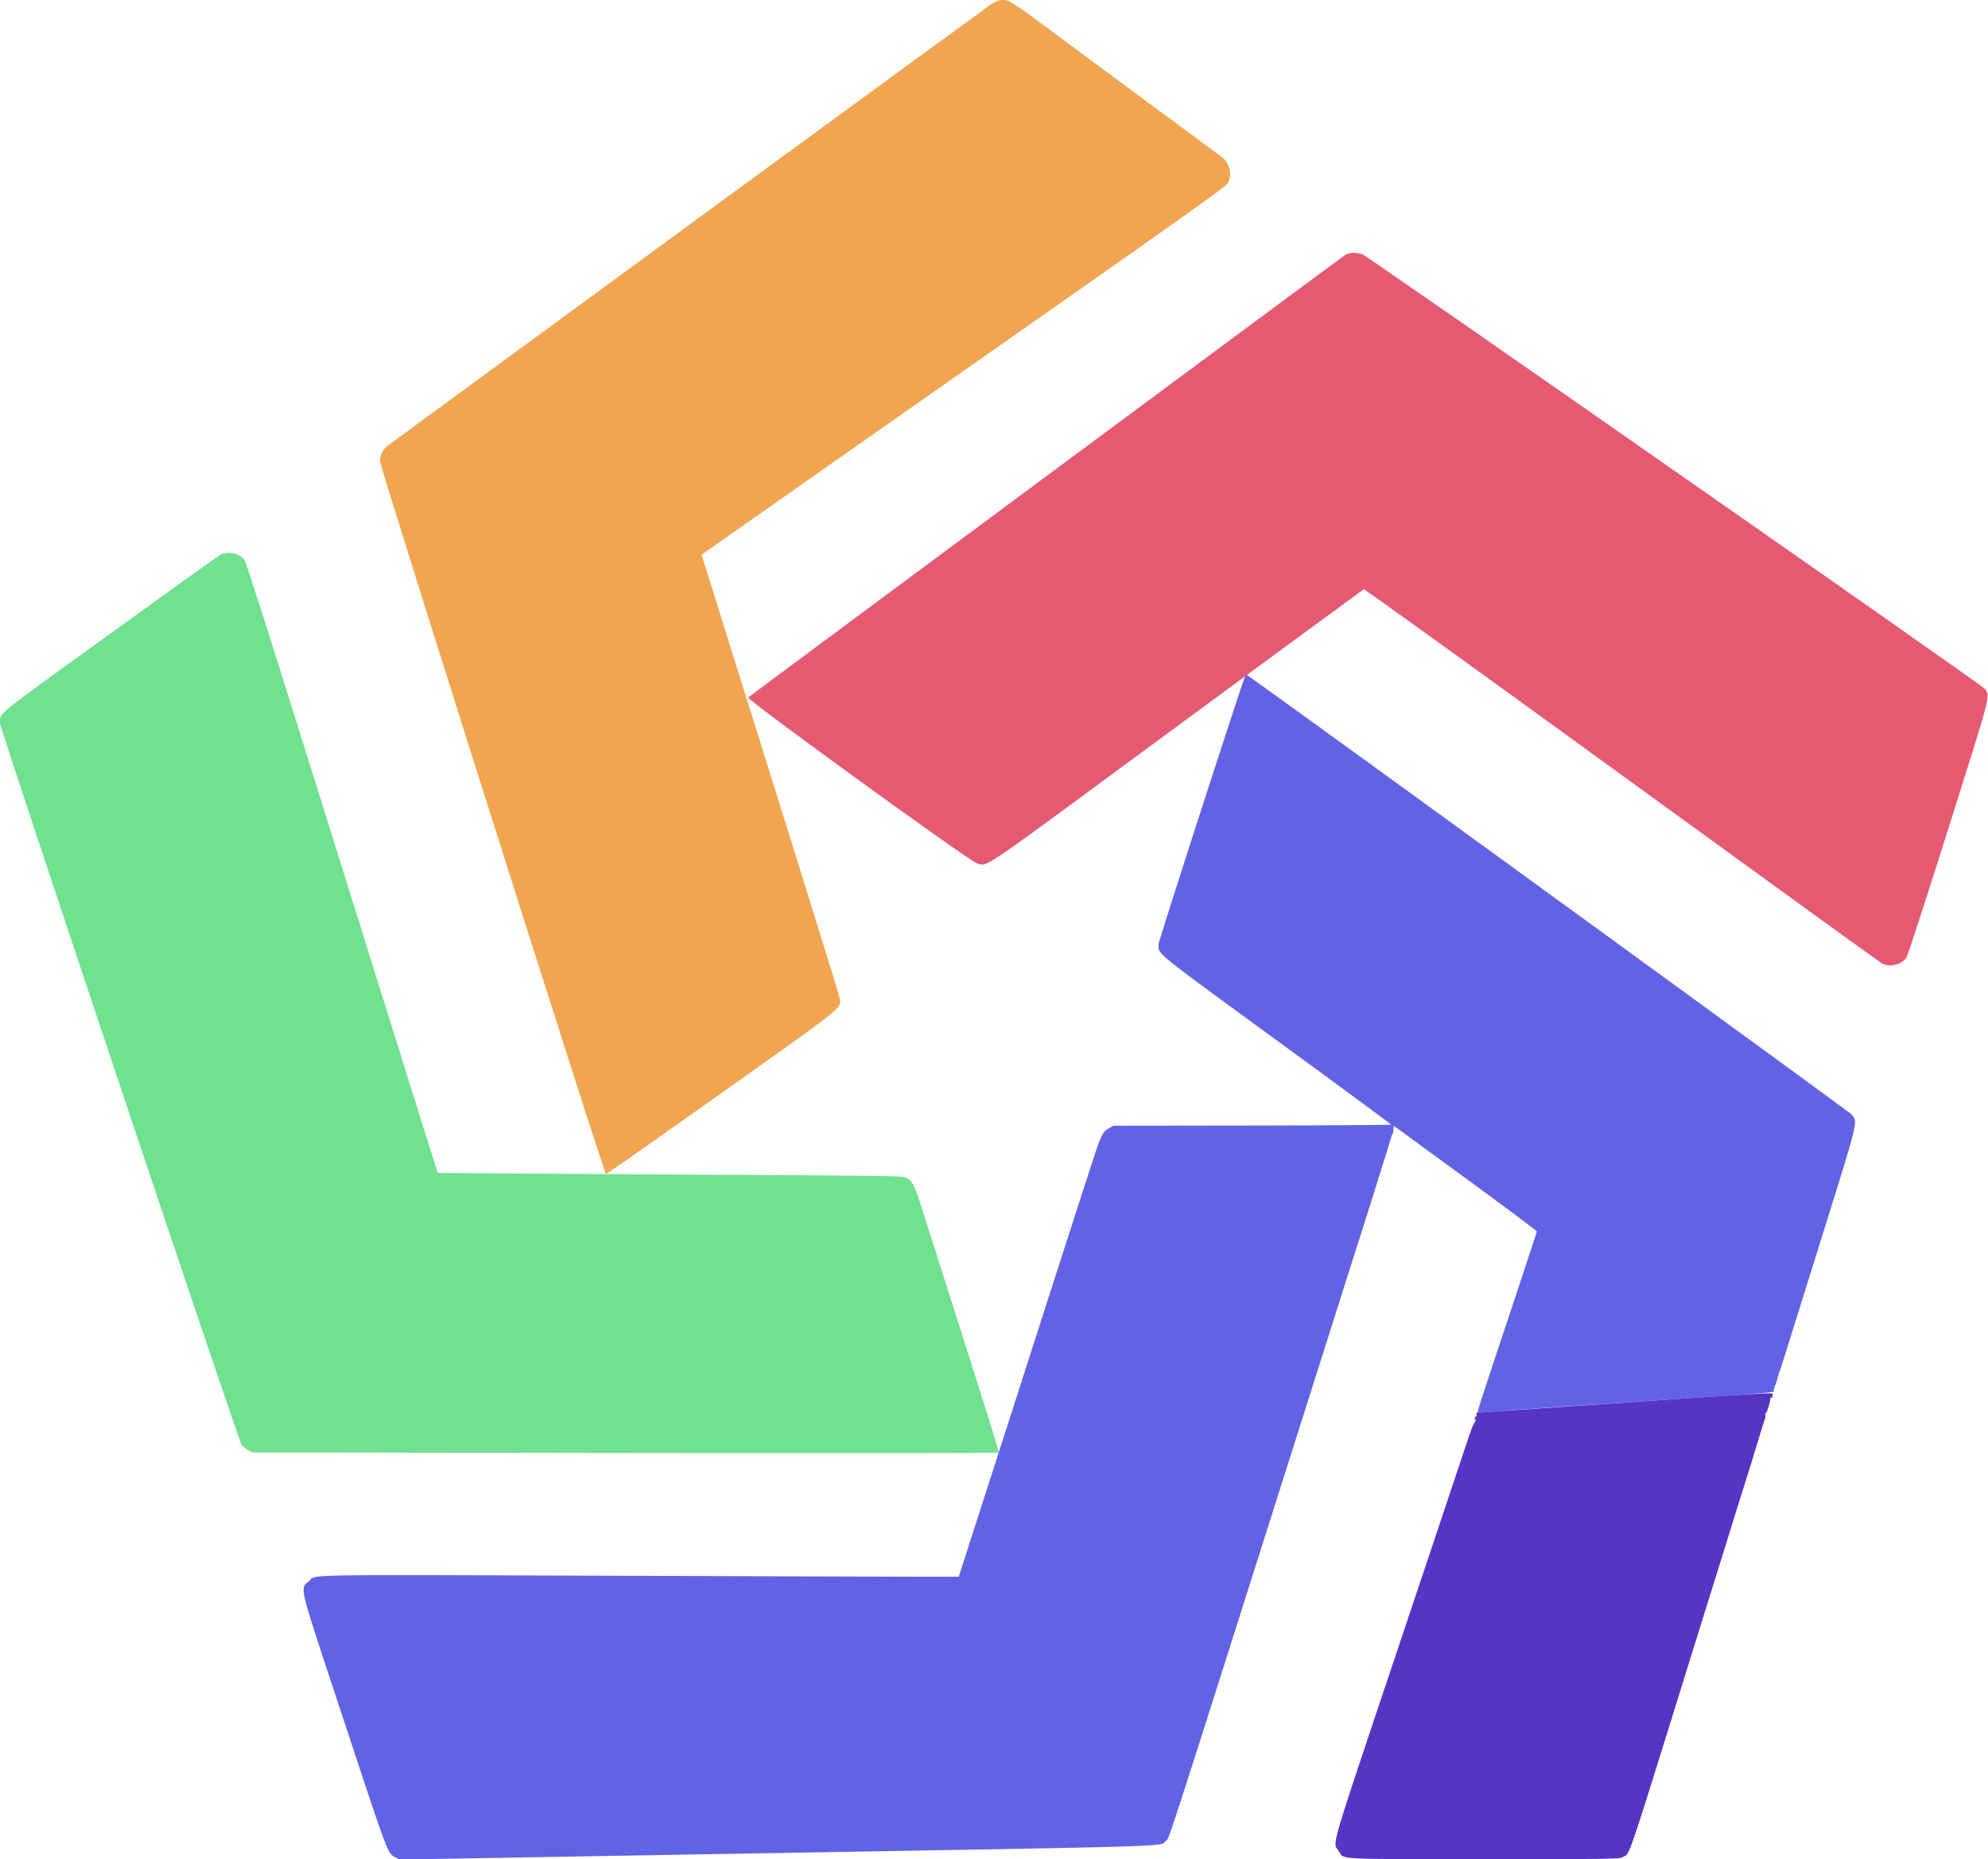
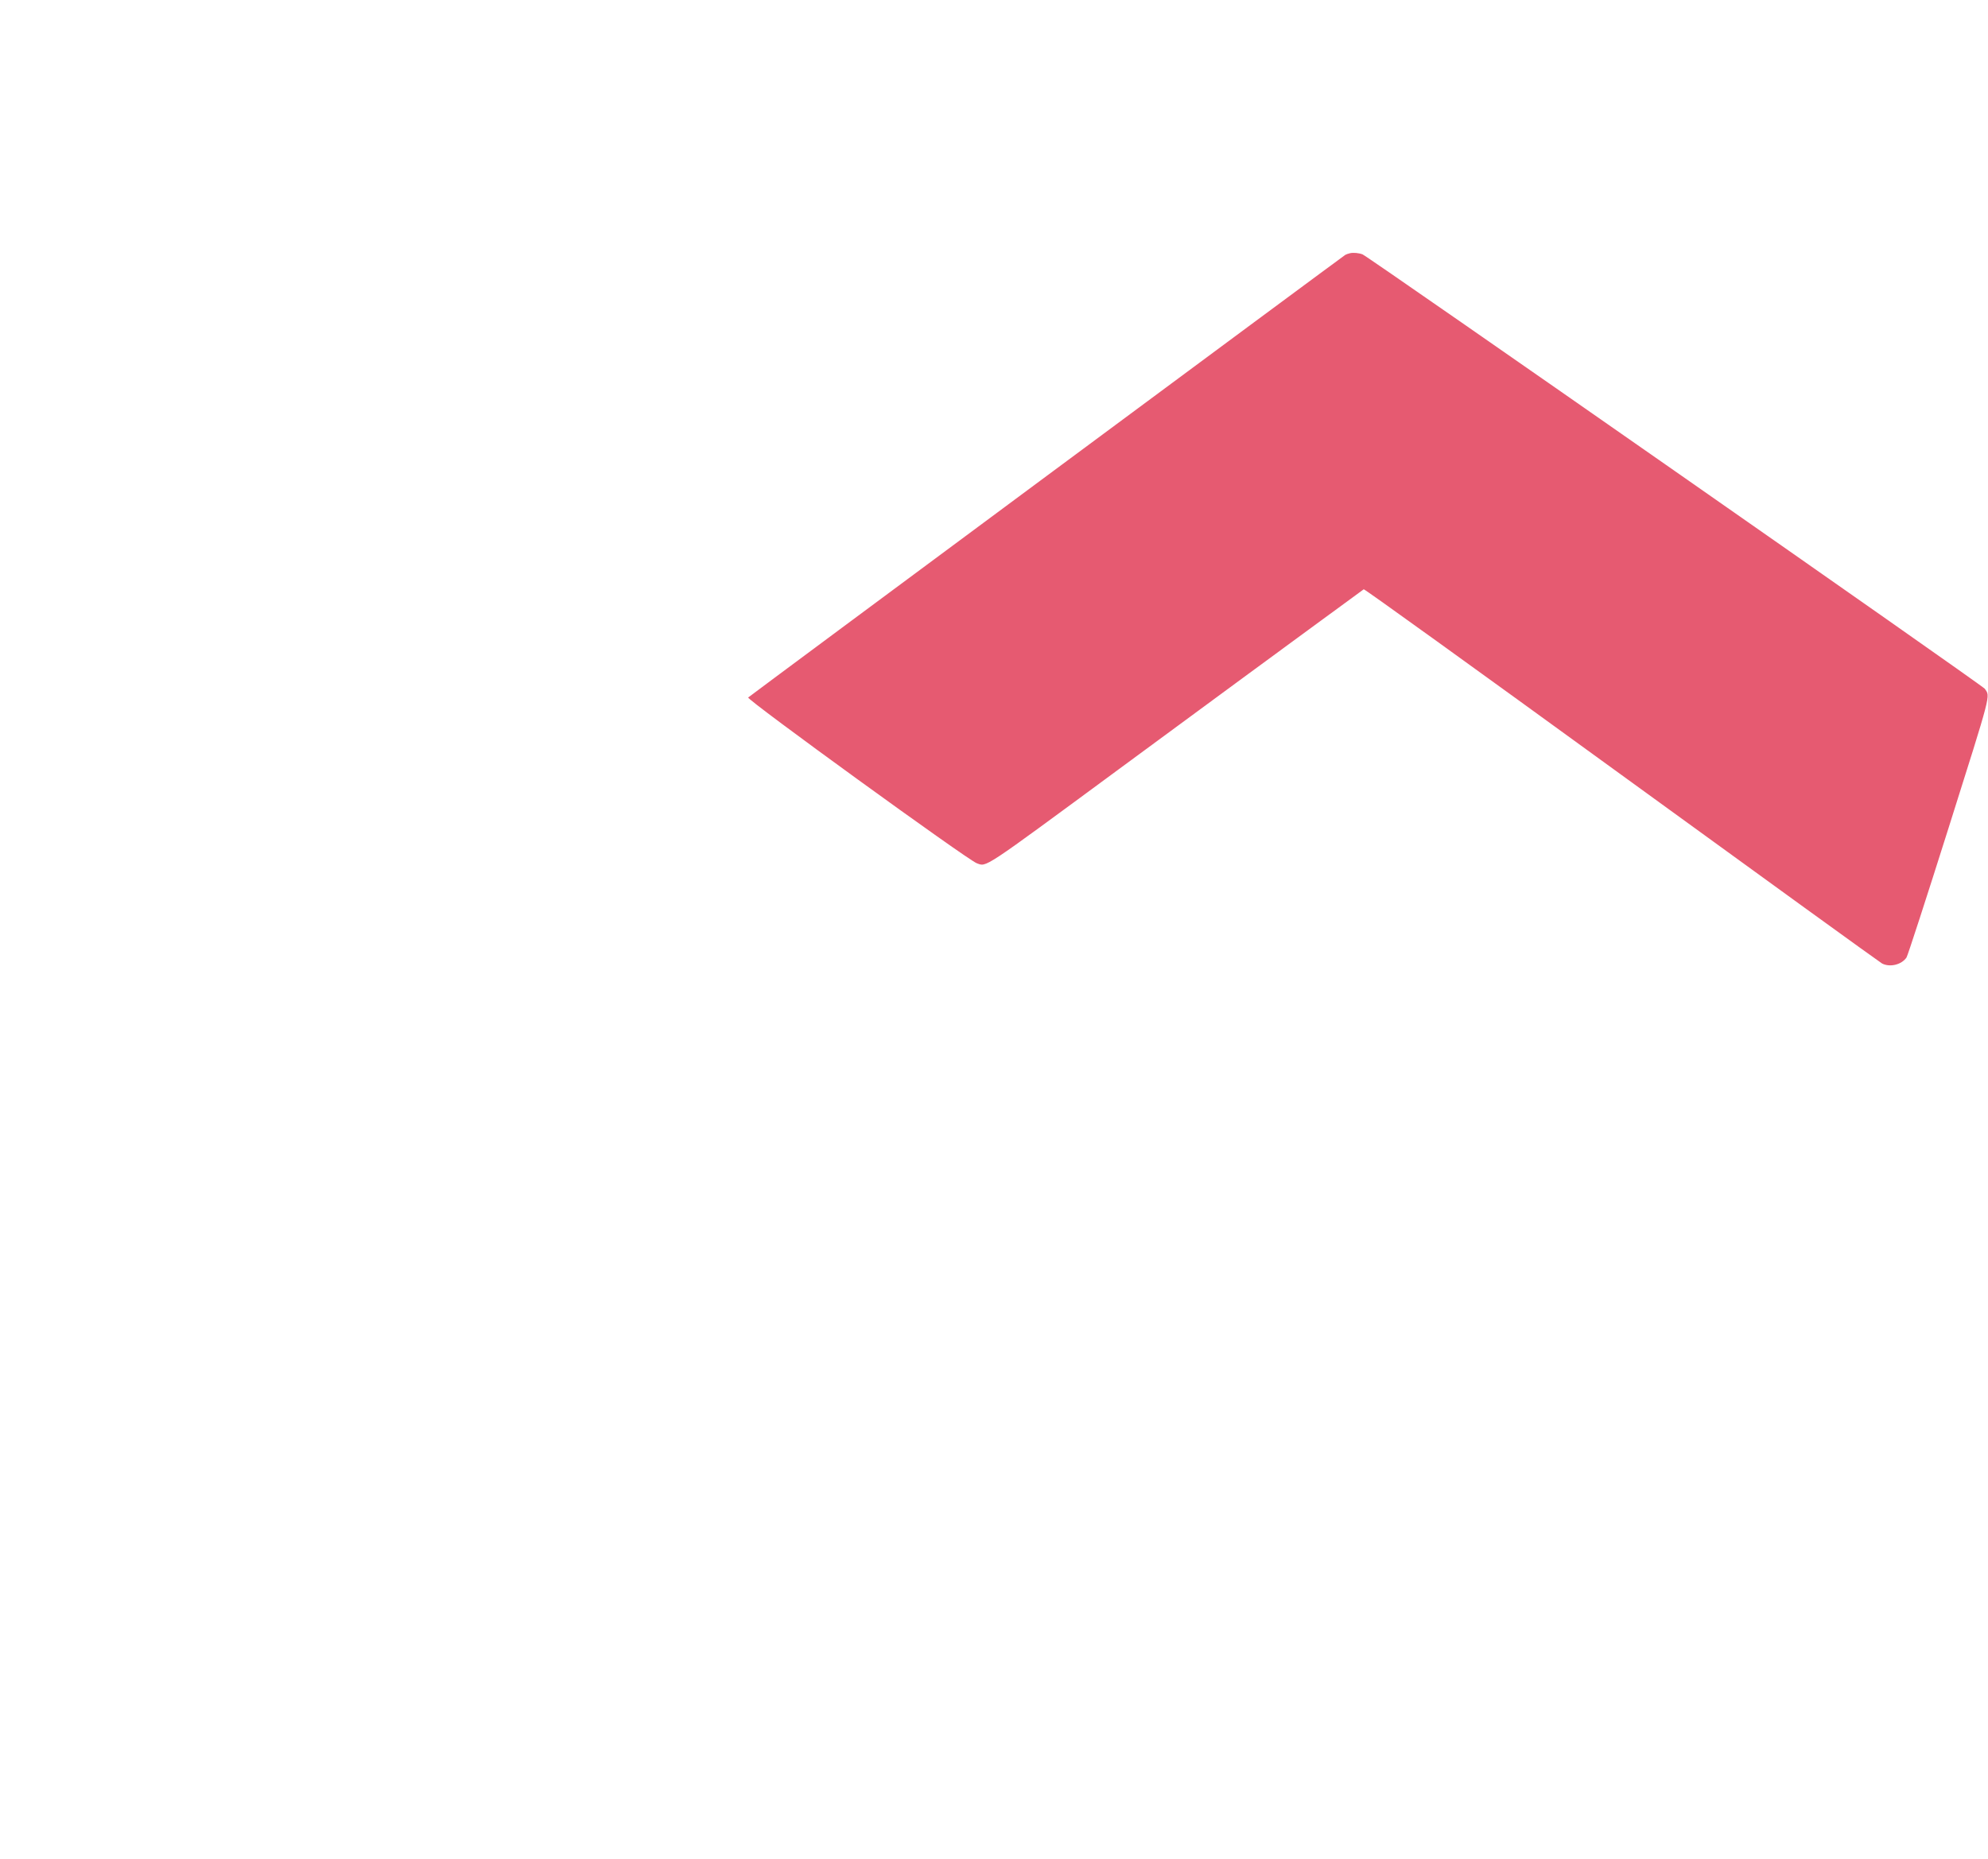
<svg xmlns="http://www.w3.org/2000/svg" data-bbox="-0.019 -0.071 399.942 374.259" viewBox="0 0 400 374.099" height="374.099" width="400" data-type="color">
  <g>
    <path fill-rule="evenodd" fill="#e65a71" d="M271.627 50.955c-.355.084-.778.232-.94.329-.543.323-119.768 88.709-120.149 89.071-.402.381 44.165 32.699 45.993 33.352 2.039.729.804 1.547 28.613-18.943 13.945-10.274 25.694-18.921 26.11-19.216.416-.294 5.738-4.2 11.827-8.679 6.089-4.479 11.179-8.21 11.313-8.29.142-.086 21.595 15.368 51.906 37.392 28.415 20.646 51.989 37.707 52.386 37.912 1.588.819 3.94.238 4.919-1.214.237-.352 4.033-12.047 8.436-25.987 8.766-27.757 8.426-26.451 7.311-28.088-.466-.685-124.045-86.961-125.201-87.408-.739-.286-1.862-.389-2.524-.231" data-color="1" />
-     <path fill-rule="evenodd" fill="#6fe18f" d="M45.292 111.328c-.988.182 1.114-1.29-22.599 15.818C-1.5 144.6.001 143.384-.001 145.529c-.001 1.106 47.93 144.264 48.607 145.178.277.374.892.878 1.365 1.12l.861.439 75.022.113c44.496.067 75.068.036 75.135-.076.063-.103-3.26-10.763-7.384-23.687l-8.544-26.775c-1.119-3.509-1.56-4.26-2.864-4.879-.74-.351-3.415-.386-47.423-.622-25.651-.137-46.669-.286-46.708-.331-.038-.045-8.687-27.665-19.219-61.377-13.579-43.467-19.295-61.488-19.652-61.955-.823-1.079-2.403-1.625-3.903-1.349m233.611 115.239c.201.052.53.052.731 0 .202-.053.037-.096-.365-.096-.402 0-.567.043-.366.096" data-color="2" />
-     <path fill-rule="evenodd" fill="#6163e4" d="M250.592 135.916c-.464.787-17.485 53.445-17.485 54.093 0 2.084-1.165 1.136 23.882 19.415 12.618 9.208 22.934 16.806 22.924 16.883-.01.078-12.589.159-27.955.181l-27.937.039-.869.498c-1.36.779-1.573 1.23-3.724 7.873-1.113 3.438-2.527 7.802-3.143 9.697-.615 1.896-4.137 12.846-7.826 24.335a29372.134 29372.134 0 0 1-8.562 26.631c-1.019 3.16-3.009 9.34-4.422 13.734l-2.568 7.99-7.211-.006c-3.965-.003-32.824-.094-64.129-.202-61.624-.213-58.054-.274-59.346 1.019-1.898 1.897-2.512-.566 7.16 28.709 8.677 26.265 8.622 26.117 10.071 26.886l.938.497 76.089-1.313c82.422-1.423 76.854-1.247 78.127-2.467.761-.728-1.164 5.254 33.768-104.925a18555.06 18555.06 0 0 1 5.472-17.232c1.169-3.677 2.344-7.389 2.609-8.251.265-.862 1.148-3.681 1.962-6.266.814-2.585 1.503-4.841 1.531-5.013.029-.173.123-.367.21-.431.087-.065.181-.49.208-.944l.05-.826 14.414 10.527c7.927 5.79 14.404 10.632 14.392 10.761-.011.129-2.625 8.063-5.809 17.631-3.185 9.569-5.827 17.589-5.872 17.824a8.758 8.758 0 0 1-.214.84c-.111.351-.072.383.253.208.211-.113 13.59-1.069 29.731-2.124 29.915-1.957 29.743-1.943 29.599-2.363-.045-.133.087-.642.296-1.13.208-.489.414-1.1.457-1.358.044-.258.134-.61.201-.782.379-.979.25-.568 8.648-27.468 7.516-24.071 7.301-23.196 6.081-24.795-.415-.545-120.994-88.176-121.745-88.48-.086-.034-.201.013-.256.105" data-color="3" />
-     <path fill-rule="evenodd" fill="#f2a550" d="M200.502.287c-.413.147-1.118.552-1.566.9-.818.633-7.82 5.757-9.246 6.766C187.058 9.815 78.131 89.546 77.734 89.9c-.733.657-1.285 1.881-1.285 2.852 0 1.221 45.095 143.488 45.482 143.488.155 0 10.574-7.305 23.152-16.234 25.488-18.093 24.147-17.012 23.847-19.228-.058-.428-6.328-20.658-13.932-44.956l-13.826-44.177.485-.366c.266-.2 23.98-16.838 52.698-36.971 44.742-31.368 52.281-36.725 52.686-37.441.921-1.63.449-3.976-1.031-5.126-.376-.292-6.652-4.94-13.947-10.328a14331.717 14331.717 0 0 1-15.668-11.584C201.841-.989 202.673-.489 200.502.287" data-color="4" />
-     <path fill-rule="evenodd" fill="#5734c4" d="M325.953 282.299c-15.624 1.062-28.454 1.954-28.512 1.982a.575.575 0 0 1-.288.017c-.1-.019-.133.158-.071.393.061.235.037.381-.054.325-.091-.057-.215.084-.275.313-.059.229-.024.364.079.3.237-.146 0 .536-.33.951-.138.172-.776 1.911-1.42 3.864-.643 1.953-6.868 20.564-13.833 41.358-14.006 41.813-13.127 38.813-11.907 40.655 1.18 1.784-1.34 1.642 29.248 1.642 26.551 0 27.082-.008 27.876-.413 1.559-.795.502 2.293 13.267-38.751 2.144-6.893 4.649-14.93 5.567-17.859.918-2.93 1.841-5.891 2.052-6.58.64-2.091 2.092-6.762 2.825-9.086 1.543-4.896 2.784-8.907 3.877-12.533.364-1.206.8-2.59.969-3.076.17-.485.253-.972.185-1.082a.241.241 0 0 1 .086-.329c.246-.152.923-2.343.89-2.88-.013-.204.065-.316.173-.249.108.067.197.03.197-.083 0-.112.057-.353.126-.534.178-.463 1.298-.524-30.727 1.655" data-color="5" />
  </g>
</svg>